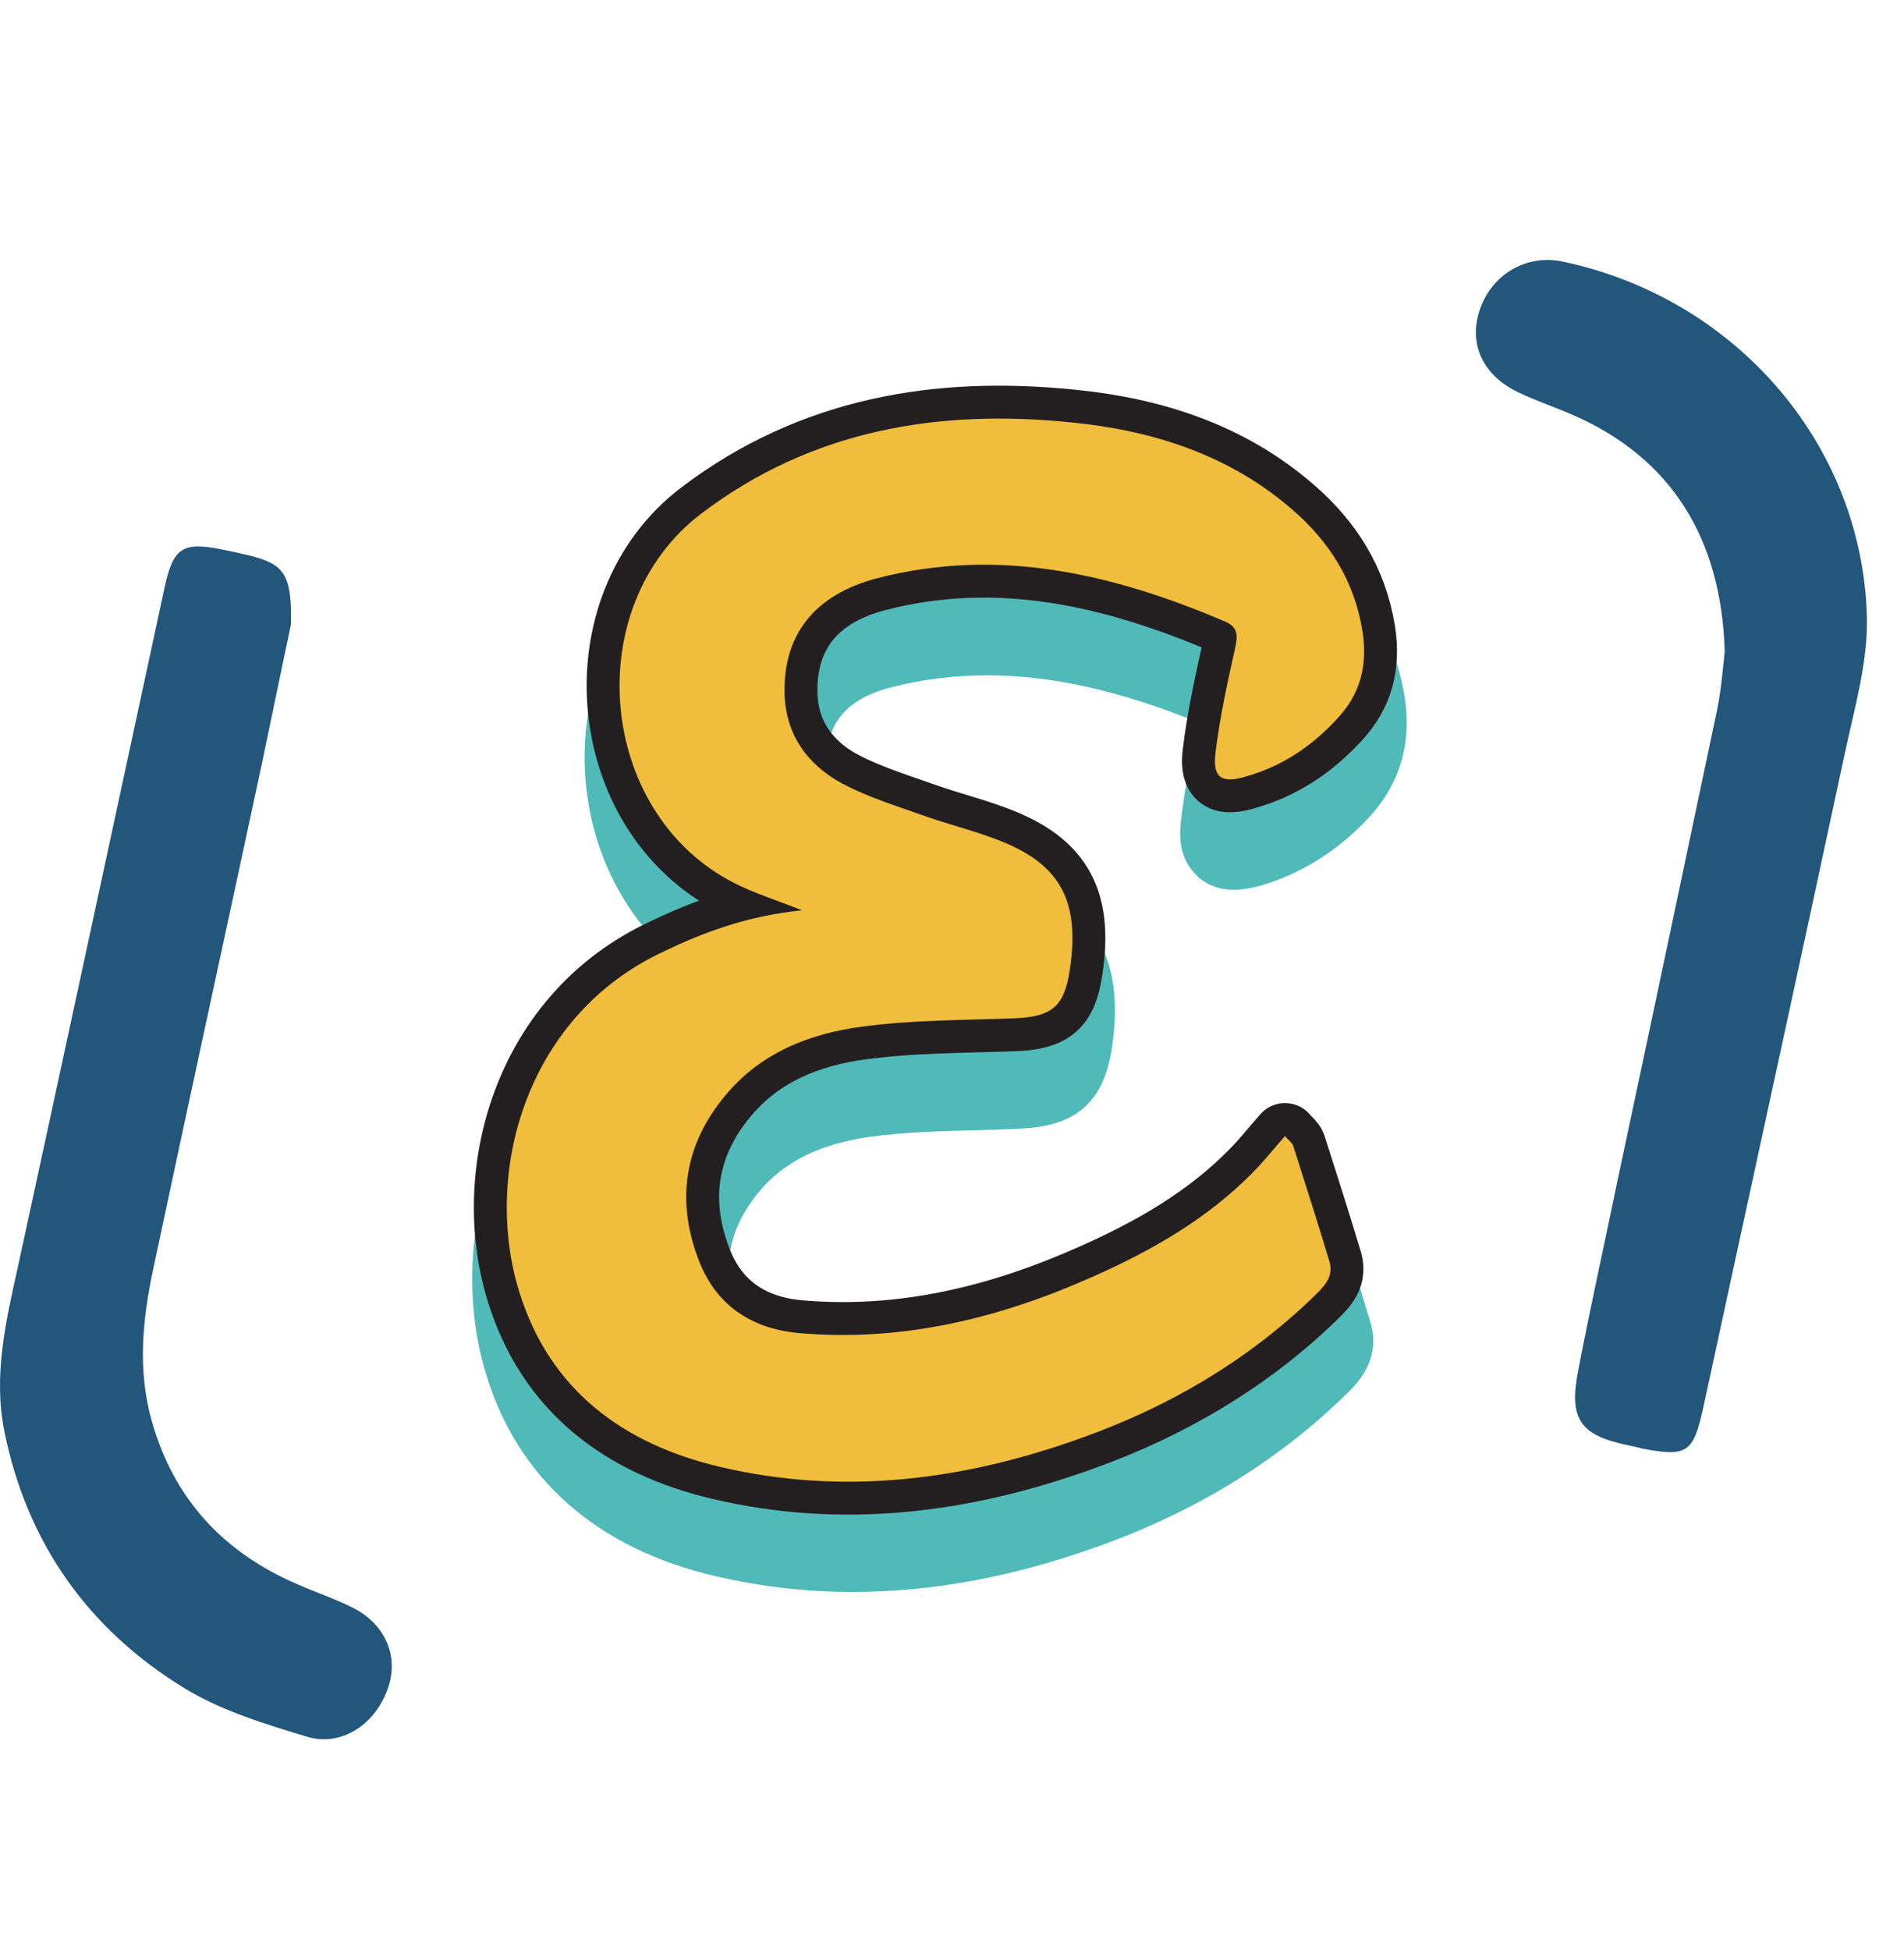
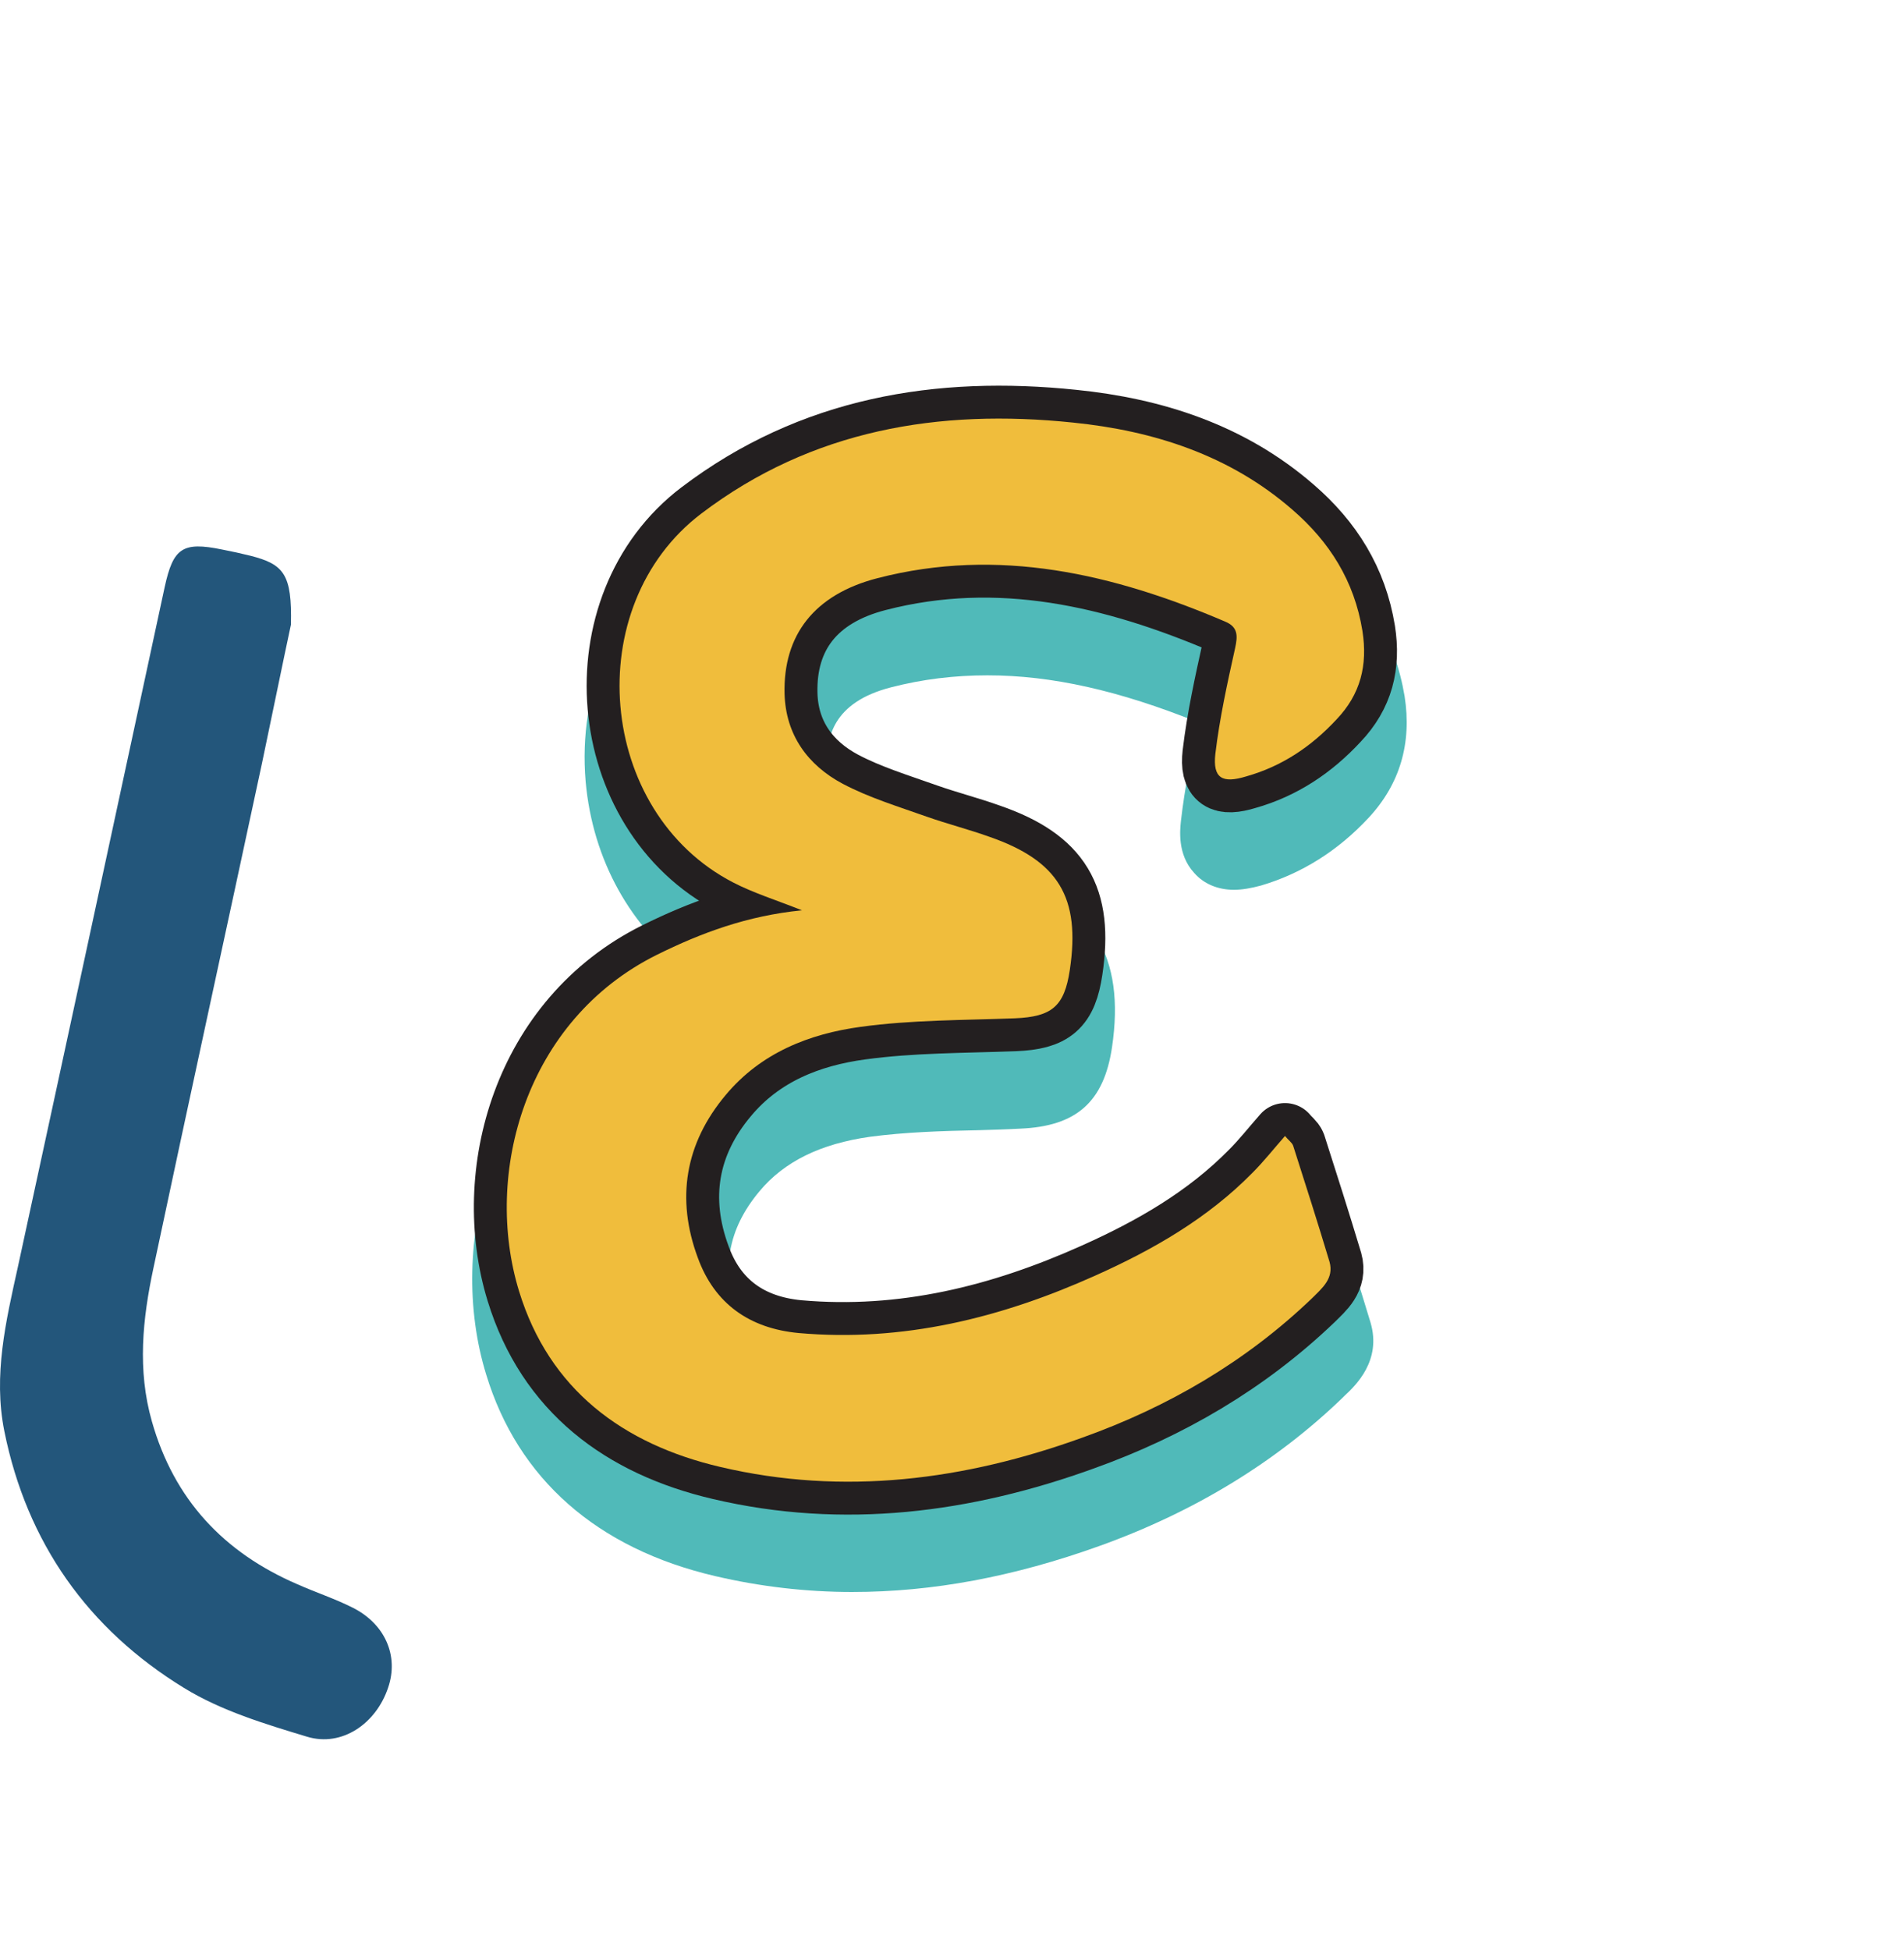
<svg xmlns="http://www.w3.org/2000/svg" xmlns:ns1="https://boxy-svg.com" version="1.1" width="362.07" height="370.806">
  <svg viewBox="0 0 362.07 370.806">
    <title>Logo_for 頁底_公司簡介_聯絡我們</title>
    <g transform="matrix(1, 0, 0, 1, 69.44, 352.499)">
-       <path id="SvgjsPath1015" class="s0" d="M 258.535 -228.57 C 257.945 -250.15 248.297 -265.4 229.885 -273.5 C 226.571 -274.97 223.036 -276.15 219.721 -277.7 C 212.651 -280.87 209.779 -286.9 211.915 -293.46 C 214.124 -300.24 220.752 -304.29 227.823 -302.74 C 260.523 -295.82 284.533 -268.2 285.564 -235.57 C 285.858 -226.95 283.281 -218.12 281.439 -209.57 C 272.528 -167.89 263.395 -126.28 254.41 -84.664 C 252.569 -76.268 251.317 -75.458 242.847 -77.078 C 242.037 -77.299 241.153 -77.52 240.343 -77.667 C 230.99 -79.582 228.854 -82.602 230.695 -92.029 C 232.978 -103.96 235.63 -115.74 238.06 -127.6 C 244.467 -157.65 250.801 -187.7 257.135 -217.75 C 257.945 -221.87 258.24 -226 258.535 -228.57 L 258.535 -228.57 Z" style="fill: rgb(35, 86, 123);" />
      <path id="SvgjsPath1014" class="s0" d="M -14.115 -233.73 C -15.588 -226.88 -17.577 -217.09 -19.639 -207.29 C -26.488 -175.33 -33.485 -143.36 -40.261 -111.4 C -42.323 -101.75 -43.354 -92.029 -40.555 -82.234 C -36.357 -67.43 -26.93 -57.34 -12.937 -51.301 C -9.475 -49.754 -5.866 -48.576 -2.479 -46.882 C 3.782 -43.789 6.433 -37.676 4.371 -31.636 C 2.088 -24.787 -4.394 -20.294 -11.022 -22.283 C -19.05 -24.713 -27.372 -27.217 -34.442 -31.563 C -52.707 -42.757 -64.344 -59.181 -68.616 -80.392 C -70.752 -90.998 -68.321 -101.31 -66.038 -111.62 C -56.685 -154.7 -47.405 -197.79 -38.125 -240.87 C -36.505 -248.31 -34.737 -249.56 -27.225 -248.02 C -25.408 -247.67 -23.616 -247.28 -21.848 -246.84 C -15.441 -245.22 -13.894 -243.31 -14.115 -233.73 L -14.115 -233.73 Z" style="fill: rgb(35, 86, 123);" />
      <g id="SvgjsG1013" transform="matrix(0.736, 0, 0, 0.736, -297.444, -460.791)">
        <path id="SvgjsPath1012" class="s1" d="m530 558.4c-11.9 0-23.9-1.4-35.4-4.1-30.5-7.1-51-25.1-59.2-52.1-10.2-33.1 0.6-79 40.6-98.8 4.2-2.1 8.3-3.9 12.2-5.4-15.4-11-25.3-28.7-27.1-49-2-23.4 7.3-45.3 24.9-58.7 23.5-17.8 50.7-26.5 82.9-26.5 6.5 0 13.3 0.4 20.2 1.1 25.6 2.6 46 10.8 62.2 24.9 11.8 10.2 19 22.8 21.4 37.2 1.9 12.1-1.2 22.7-9.3 31.4-7.9 8.5-17.3 14.4-27.8 17.5-2.6 0.7-4.9 1.1-7 1.1-4.1 0-7.8-1.5-10.3-4.4-4.4-4.8-3.6-11.2-3.4-13.3 1-8.8 2.8-17.6 4.6-25.5-20.6-8.3-38-12.2-54.6-12.2-8.5 0-16.8 1-24.9 3.1-15.2 3.9-16.7 13.2-16.5 19.9 0.2 6.5 3.4 11.3 9.7 14.7 4.6 2.4 9.8 4.2 15.4 6.2q2.5 0.8 5 1.7c2.6 1 5.3 1.8 8.1 2.6 2.6 0.8 5.3 1.6 8 2.6 22.4 7.8 30.9 21.8 27.4 45.3-2.1 14.1-9.2 20.4-23.7 21-3.6 0.2-7.2 0.3-10.6 0.4-9.8 0.2-19.1 0.5-28.2 1.7-12.8 1.8-22.2 6.4-28.6 14.1-8.2 9.8-10 20.3-5.6 32.2 3 8 8.6 12.1 17.6 12.9 3.5 0.4 7.1 0.5 10.6 0.5 19.3 0 39.3-4.7 61-14.4 16.5-7.3 28.4-15.1 37.7-24.5 1.7-1.7 3.4-3.7 5.2-5.8q1.3-1.6 2.8-3.3c1.9-2.2 4.6-3.4 7.5-3.4q0.1 0 0.2 0c2.9 0 5.7 1.4 7.5 3.6q0.3 0.3 0.5 0.5c0.9 0.9 2.5 2.7 3.4 5.4l0.3 0.9c3.1 9.5 6.2 19.4 9.2 29.3 2.9 9.8-3.8 16.2-6.7 18.9l-0.5 0.5c-17.2 16.6-38.3 29.5-62.8 38.3-22.3 8-43.2 11.9-63.9 11.9z" style="fill: rgb(80, 186, 185);" />
      </g>
      <g id="SvgjsG1011" transform="matrix(0.736, 0, 0, 0.736, -297.444, -460.791)">
        <path id="SvgjsPath1010" class="s2" d="m517 382.3c-6.8-2.7-12.6-4.5-17.8-7.2-35.2-18.2-39.7-71.4-8.2-95.3 28.6-21.7 61.4-27.1 96-23.5 20.8 2.1 40.5 8.4 56.7 22.5 9.6 8.3 16 18.4 18.1 31.3 1.4 8.9-0.5 16.4-6.7 22.9-6.5 7-14.1 12.1-23.3 14.7-6.2 1.9-8.7 0.5-8-5.8 1.1-9.2 3.1-18.3 5.1-27.3 0.7-3.2 0.8-5.5-2.6-6.9-28.8-12.3-58.5-19.3-89.8-11.2-16.3 4.2-24.4 14.7-24 29.9 0.3 10.6 6 18.4 15 23.2 6.8 3.6 14.4 5.9 21.7 8.5 5.4 1.9 10.9 3.3 16.2 5.2 17.9 6.2 23.6 15.7 20.8 34.4-1.4 9.4-4.6 12.1-14.2 12.5-13.3 0.5-26.7 0.4-39.8 2.2-13.3 1.8-25.8 6.7-34.9 17.6-10.5 12.5-12.9 26.8-7.2 42.1 4.3 11.8 13.3 18.2 26 19.4 27 2.4 52.3-3.9 76.6-14.8 15-6.7 29.1-14.8 40.7-26.6 2.9-2.9 5.5-6.2 8.4-9.5 0.9 1.1 1.8 1.7 2.1 2.5 3.2 10 6.4 20 9.4 30 1.2 4.3-1.9 6.8-4.5 9.4-17.1 16.4-37.2 28.1-59.3 36-30.4 11-61.7 15.1-93.6 7.6-25.2-5.9-44.2-20-52-45.4-9.3-30.3 1.6-70 35.6-86.9 11.5-5.7 23.4-10.1 37.5-11.5z" style="fill: none; stroke: rgb(35, 31, 32); stroke-linecap: round; stroke-linejoin: round; stroke-width: 17px;" />
        <path id="SvgjsPath1009" class="s3" d="m517 382.3c-6.8-2.7-12.6-4.5-17.8-7.2-35.2-18.2-39.7-71.4-8.2-95.3 28.6-21.7 61.4-27.1 96-23.5 20.8 2.1 40.5 8.4 56.7 22.5 9.6 8.3 16 18.4 18.1 31.3 1.4 8.9-0.5 16.4-6.7 22.9-6.5 7-14.1 12.1-23.3 14.7-6.2 1.9-8.7 0.5-8-5.8 1.1-9.2 3.1-18.3 5.1-27.3 0.7-3.2 0.8-5.5-2.6-6.9-28.8-12.3-58.5-19.3-89.8-11.2-16.3 4.2-24.4 14.7-24 29.9 0.3 10.6 6 18.4 15 23.2 6.8 3.6 14.4 5.9 21.7 8.5 5.4 1.9 10.9 3.3 16.2 5.2 17.9 6.2 23.6 15.7 20.8 34.4-1.4 9.4-4.6 12.1-14.2 12.5-13.3 0.5-26.7 0.4-39.8 2.2-13.3 1.8-25.8 6.7-34.9 17.6-10.5 12.5-12.9 26.8-7.2 42.1 4.3 11.8 13.3 18.2 26 19.4 27 2.4 52.3-3.9 76.6-14.8 15-6.7 29.1-14.8 40.7-26.6 2.9-2.9 5.5-6.2 8.4-9.5 0.9 1.1 1.8 1.7 2.1 2.5 3.2 10 6.4 20 9.4 30 1.2 4.3-1.9 6.8-4.5 9.4-17.1 16.4-37.2 28.1-59.3 36-30.4 11-61.7 15.1-93.6 7.6-25.2-5.9-44.2-20-52-45.4-9.3-30.3 1.6-70 35.6-86.9 11.5-5.7 23.4-10.1 37.5-11.5z" style="fill: rgb(240, 189, 60);" />
      </g>
    </g>
    <g id="SvgjsG1008" transform="matrix(1, 0, 0, 1, -490.016, -716.658)" />
    <defs>
      <ns1:grid x="0" y="0" width="72.414" height="61.801" />
    </defs>
  </svg>
  <style>@media (prefers-color-scheme: light) { :root { filter: none; } }
@media (prefers-color-scheme: dark) { :root { filter: none; } }
</style>
</svg>